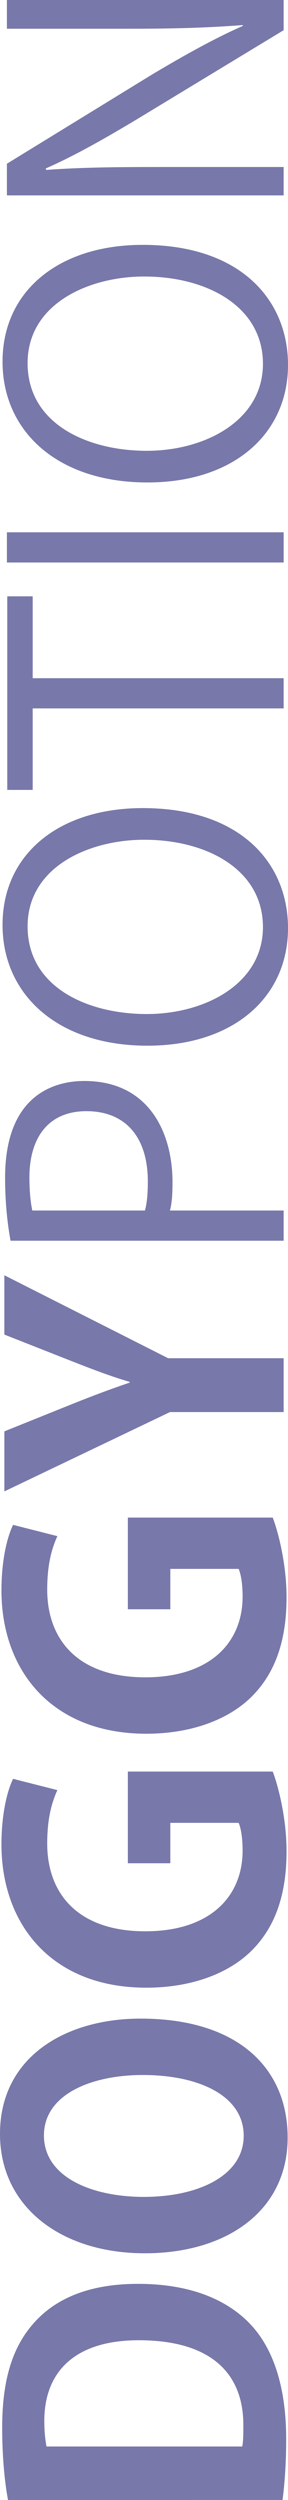
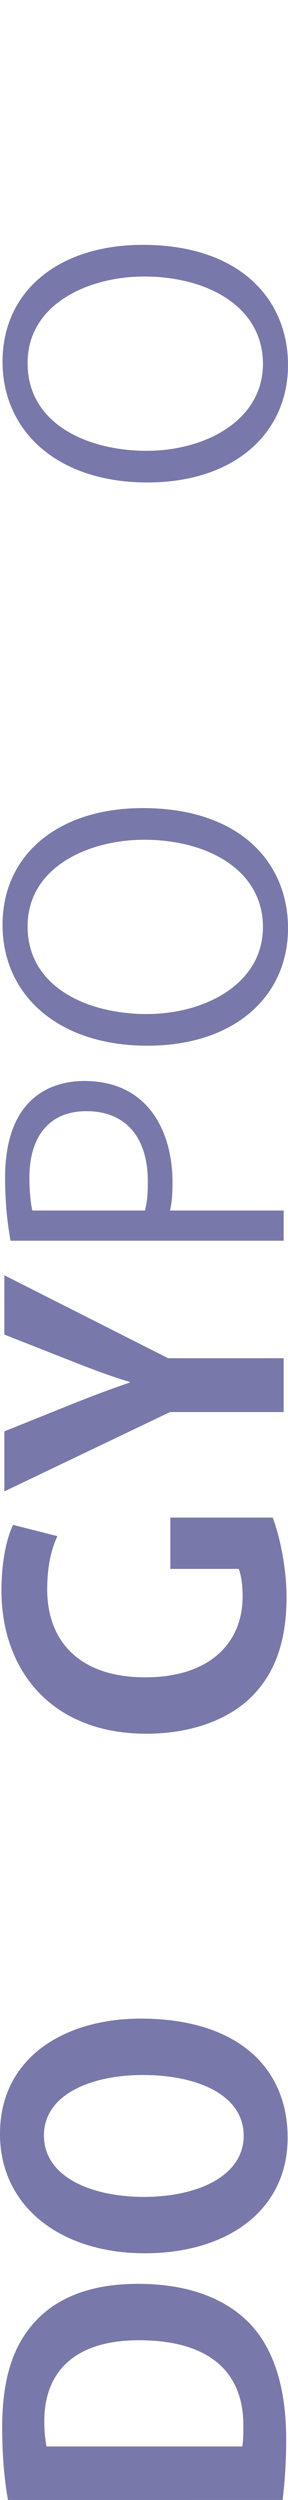
<svg xmlns="http://www.w3.org/2000/svg" id="_レイヤー_2" width="63.441" height="549.674" viewBox="0 0 63.441 549.674">
  <defs>
    <style>.cls-1{fill:#7878aa;stroke-width:0px;}</style>
  </defs>
  <g id="text">
    <path class="cls-1" d="m1.76,549.674c-.8-4.32-1.28-9.92-1.28-15.921,0-10.24,2.16-17.2,6.4-22.32,4.8-5.84,12.4-9.28,23.521-9.28,13.2,0,20.881,4.561,25.121,9.28,5.04,5.601,7.52,14.16,7.52,24.881,0,5.68-.399,10.24-.8,13.36H1.76Zm51.602-11.761c.239-1.199.239-2.96.239-4.56.08-11.28-6.88-18.801-23.04-18.801-13.92,0-20.801,6.801-20.801,17.761,0,2.479.24,4.32.48,5.6h43.121Z" />
    <path class="cls-1" d="m30.961,443.833c21.44,0,32.4,10.881,32.4,26.161,0,16.24-13.601,25.44-31.44,25.44-18.4,0-31.921-10.16-31.921-26.24,0-17.041,14.561-25.361,30.961-25.361Zm.72,39.201c12.08,0,22-4.72,22-13.44,0-8.8-9.84-13.36-22.24-13.36-11.28,0-21.761,4.24-21.761,13.28,0,9.28,10.721,13.521,22.001,13.521Z" />
-     <path class="cls-1" d="m60.081,389.515c1.36,3.601,3.04,10.561,3.04,17.521,0,9.36-2.4,16.48-7.521,21.681-5.199,5.28-13.6,8.32-23.36,8.32-20.8,0-31.921-13.841-31.921-31.521,0-6.24,1.12-11.44,2.561-14.4l9.76,2.479c-1.279,2.801-2.239,6.32-2.239,11.761,0,10.96,6.72,19.28,21.601,19.28,14.24,0,21.44-7.601,21.44-17.761,0-2.88-.4-5.04-.881-6.08h-15.04v8.881h-9.36v-20.161h31.921Z" />
-     <path class="cls-1" d="m60.081,333.675c1.36,3.601,3.04,10.561,3.04,17.521,0,9.36-2.4,16.48-7.521,21.681-5.199,5.28-13.6,8.32-23.36,8.32-20.8,0-31.921-13.841-31.921-31.521,0-6.24,1.12-11.44,2.561-14.4l9.76,2.479c-1.279,2.801-2.239,6.32-2.239,11.761,0,10.96,6.72,19.28,21.601,19.28,14.24,0,21.44-7.601,21.44-17.761,0-2.88-.4-5.04-.881-6.08h-15.04v8.881h-9.36v-20.161h31.921Z" />
+     <path class="cls-1" d="m60.081,333.675c1.36,3.601,3.04,10.561,3.04,17.521,0,9.36-2.4,16.48-7.521,21.681-5.199,5.28-13.6,8.32-23.36,8.32-20.8,0-31.921-13.841-31.921-31.521,0-6.24,1.12-11.44,2.561-14.4l9.76,2.479c-1.279,2.801-2.239,6.32-2.239,11.761,0,10.96,6.72,19.28,21.601,19.28,14.24,0,21.44-7.601,21.44-17.761,0-2.88-.4-5.04-.881-6.08h-15.04v8.881v-20.161h31.921Z" />
    <path class="cls-1" d="m.96,280.396l36.081,18.24h25.44v11.84h-25.041L.96,327.917v-13.2l15.12-6.08c4.4-1.76,8.24-3.2,12.48-4.64v-.16c-4.08-1.2-8.08-2.72-12.561-4.48l-15.04-5.92v-13.04Z" />
    <path class="cls-1" d="m2.319,272.798c-.64-3.521-1.199-8.16-1.199-13.841,0-19.681,12.64-21.28,17.44-21.28,14.32,0,19.44,11.44,19.44,22.24,0,2.32-.08,4.4-.561,6.24h25.041v6.641H2.319Zm29.602-6.641c.479-1.68.64-3.84.64-6.4,0-9.6-4.8-15.44-13.521-15.44s-12.561,6.24-12.561,14.561c0,3.36.32,5.841.641,7.28h24.801Z" />
    <path class="cls-1" d="m31.44,177.677c21.44,0,32.001,12,32.001,26.4,0,15.121-11.921,25.841-30.961,25.841-19.841,0-31.921-11.28-31.921-26.561,0-15.601,12.48-25.681,30.881-25.681Zm.88,45.281c12.961,0,25.601-6.72,25.601-19.12,0-12.561-12.24-19.201-26.16-19.201-12.24,0-25.681,6.001-25.681,19.041,0,13.44,13.28,19.28,26.24,19.28Z" />
-     <path class="cls-1" d="m7.2,131.118v18.001h55.281v6.64H7.2v17.921H1.6v-42.562h5.601Z" />
-     <path class="cls-1" d="m1.52,123.68v-6.641h60.962v6.641H1.52Z" />
    <path class="cls-1" d="m31.44,53.838c21.44,0,32.001,12.001,32.001,26.4,0,15.121-11.921,25.841-30.961,25.841-19.841,0-31.921-11.28-31.921-26.561,0-15.601,12.48-25.681,30.881-25.681Zm.88,45.281c12.961,0,25.601-6.72,25.601-19.12,0-12.561-12.24-19.201-26.16-19.201-12.24,0-25.681,6.001-25.681,19.041,0,13.44,13.28,19.28,26.24,19.28Z" />
-     <path class="cls-1" d="m62.481,0v6.64L30.4,26.08c-6.8,4.08-13.601,8-20.32,10.96l.08.32c7.76-.56,14.88-.64,25.44-.64h26.881v6.24H1.52v-6.961l32.081-19.68c7.28-4.32,13.601-7.841,19.92-10.641l-.079-.16c-8.48.641-15.761.8-25.361.8H1.52V0h60.962Z" />
  </g>
</svg>